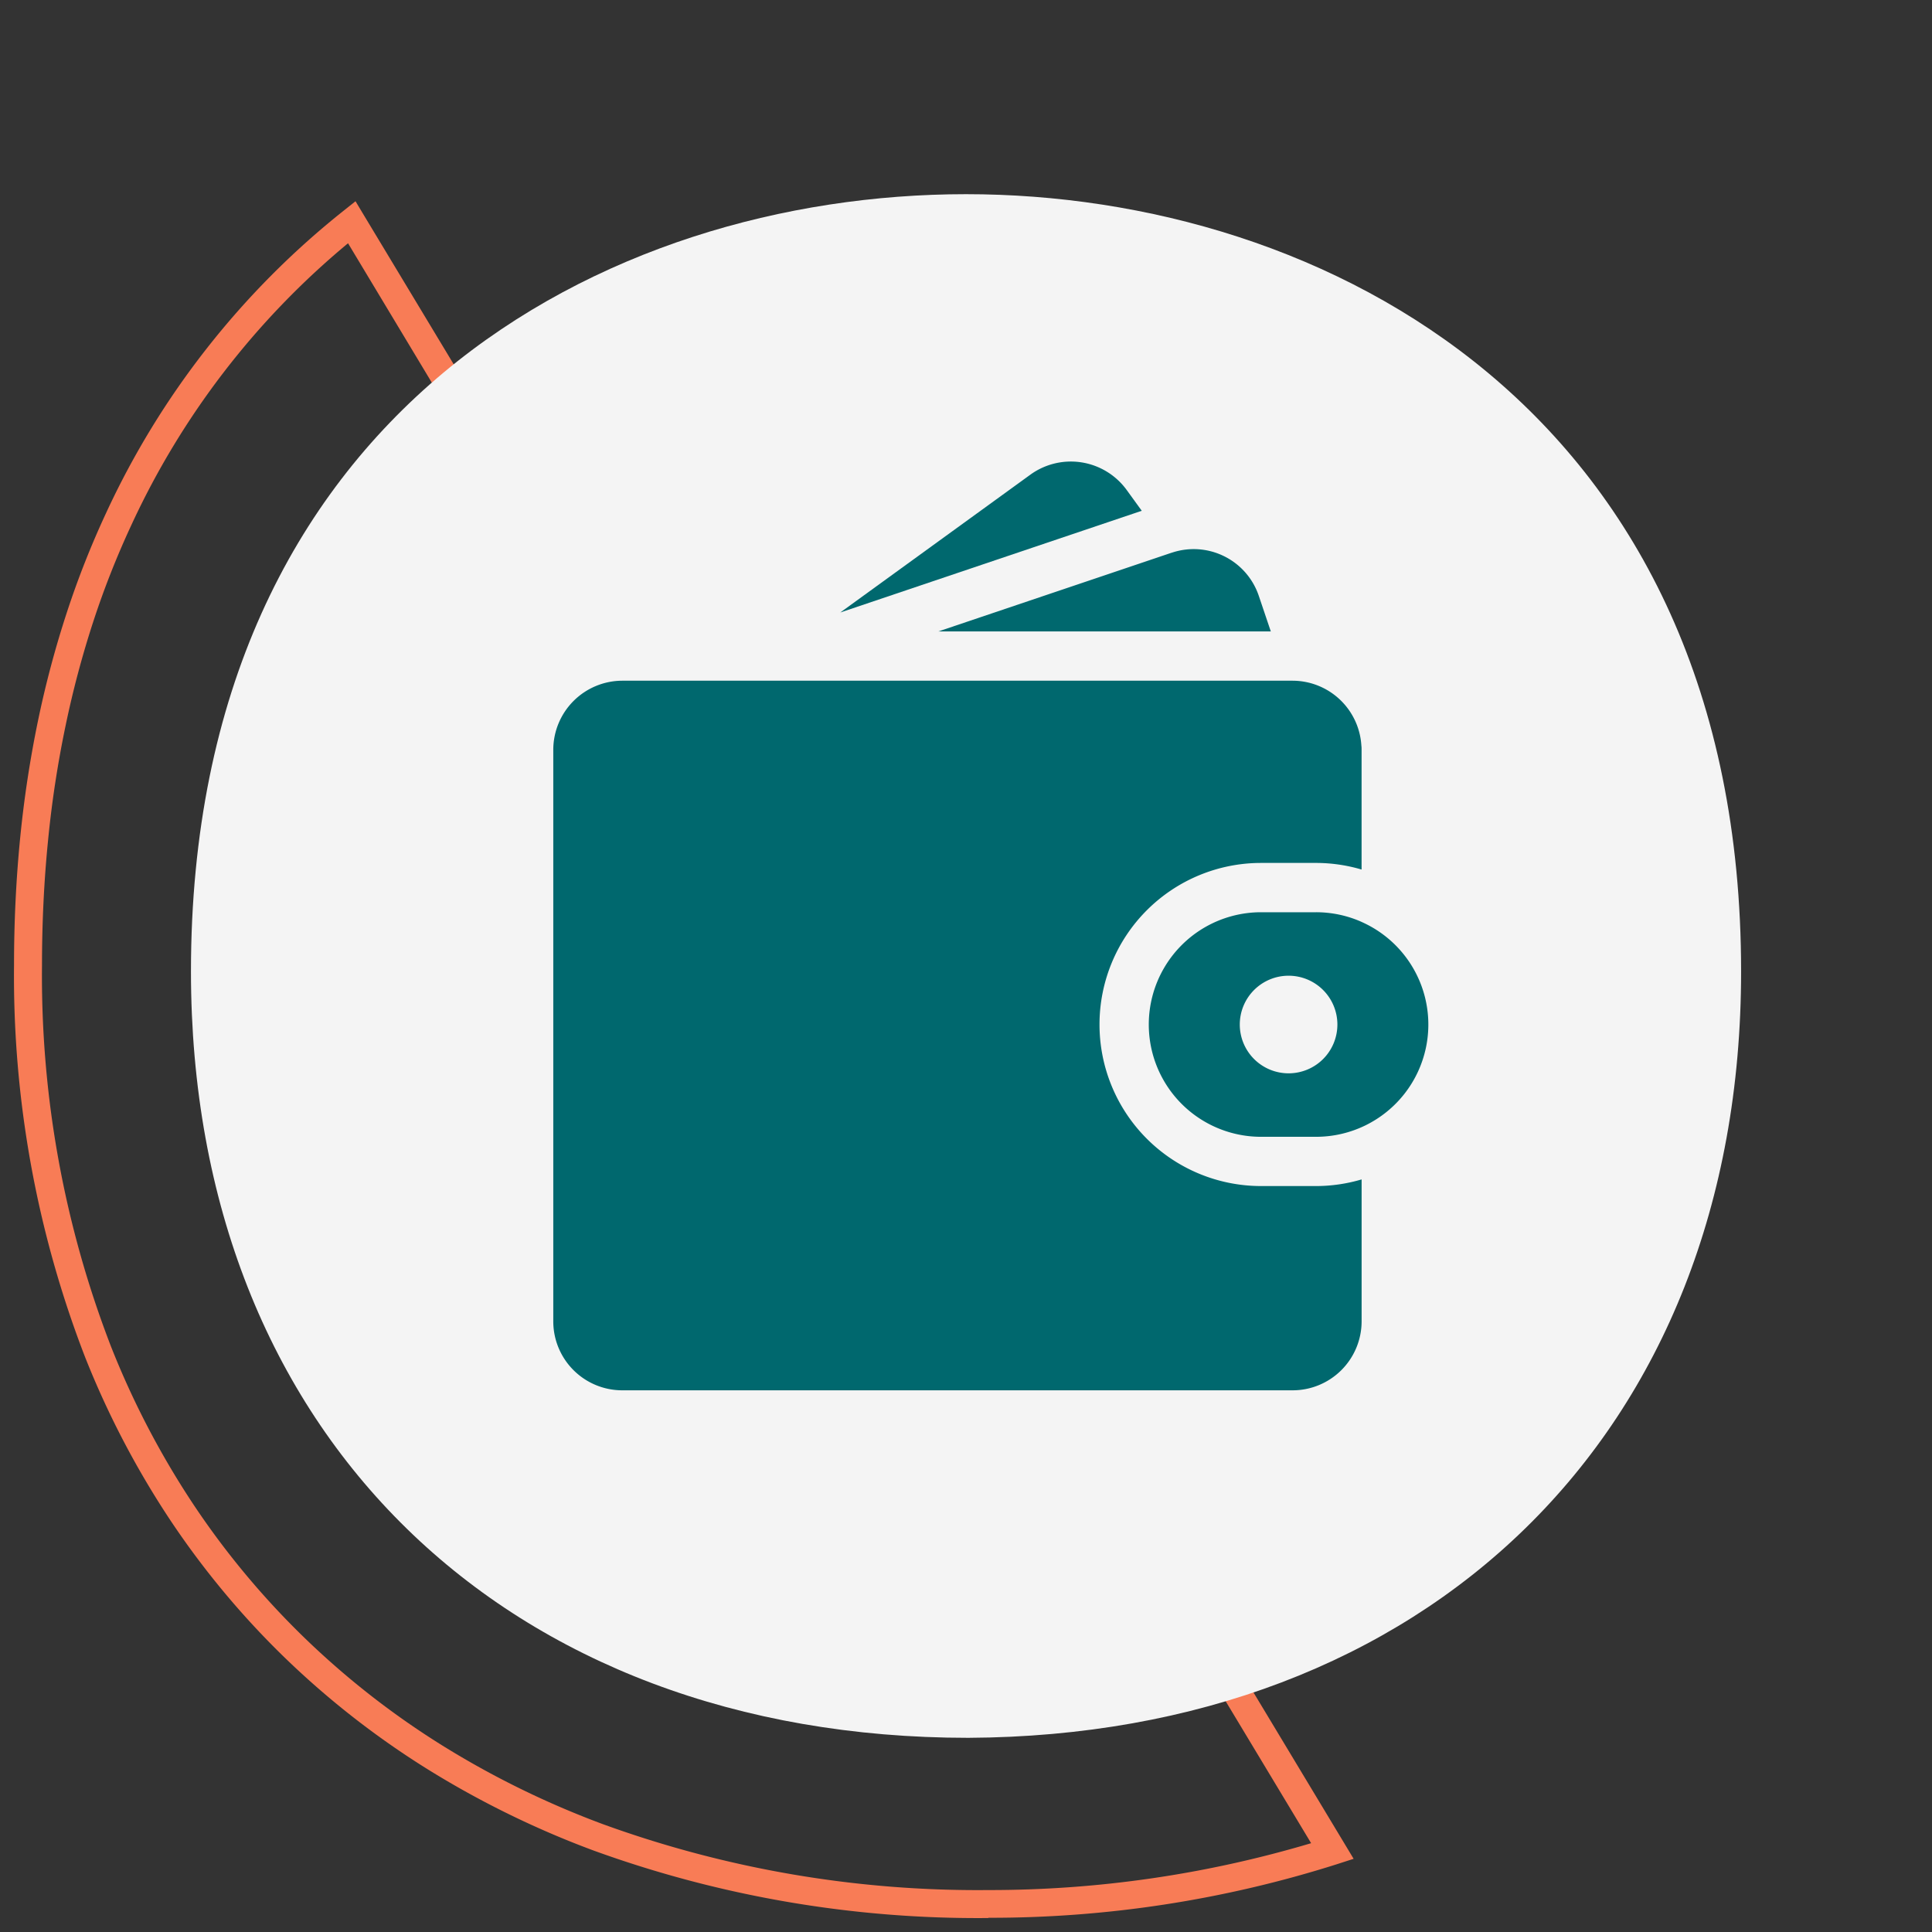
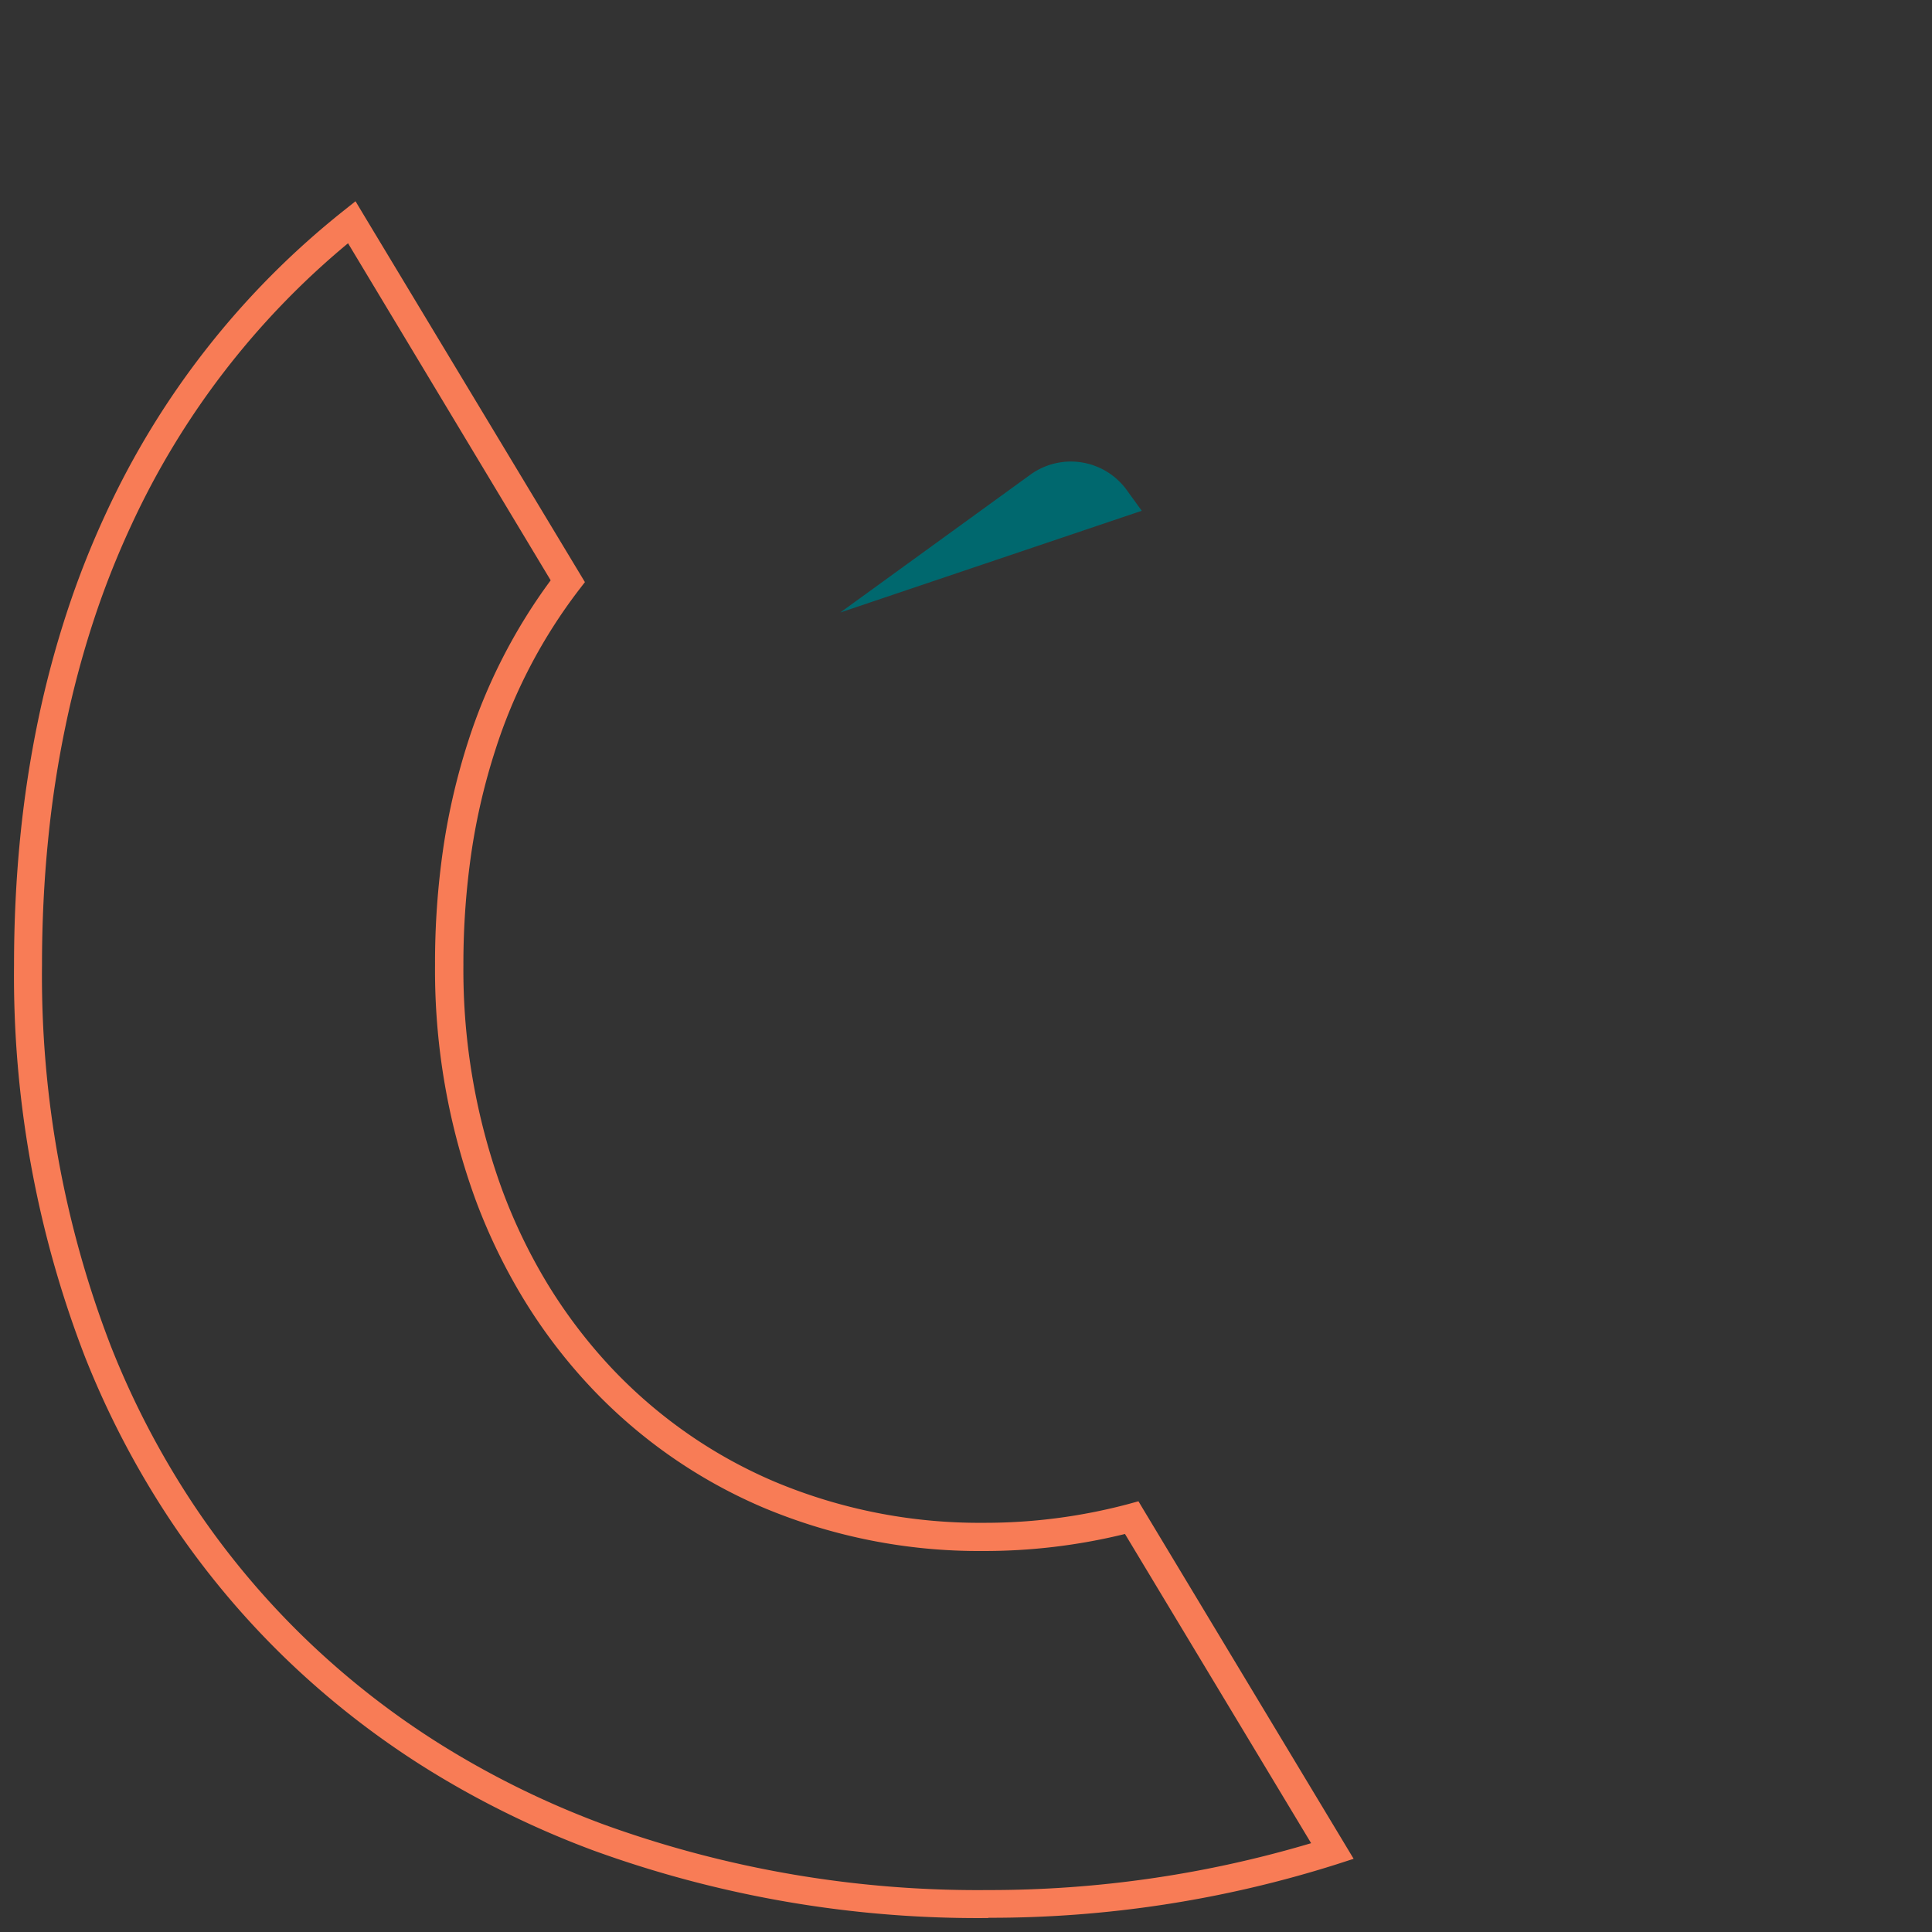
<svg xmlns="http://www.w3.org/2000/svg" width="69" height="69" viewBox="0 0 69 69">
  <rect x="0" y="0" width="69" height="69" fill="#333333" stroke="none" />
  <defs>
    <clipPath id="clip-path">
-       <rect id="Rectangle_7417" data-name="Rectangle 7417" width="55.362" height="55.129" fill="#f4f4f4" />
-     </clipPath>
+       </clipPath>
    <clipPath id="clip-path-2">
      <rect id="Rectangle_7554" data-name="Rectangle 7554" width="31.254" height="33.177" fill="#00686e" />
    </clipPath>
    <clipPath id="clip-Icon-lbo">
      <rect width="69" height="69" />
    </clipPath>
  </defs>
  <g id="Icon-lbo" clip-path="url(#clip-Icon-lbo)">
    <path id="Soustraction_15" data-name="Soustraction 15" d="M16931.295,8471.956h0a40.206,40.206,0,0,1-14.1-2.412,33.022,33.022,0,0,1-5.941-2.913,30.555,30.555,0,0,1-5.068-3.958,30.066,30.066,0,0,1-4.105-4.928,31.511,31.511,0,0,1-3.041-5.819,37.728,37.728,0,0,1-2.539-14c0-1.551.074-3.086.221-4.562a40,40,0,0,1,.643-4.206,35.8,35.8,0,0,1,1.031-3.856,31.979,31.979,0,0,1,1.389-3.517,29.7,29.7,0,0,1,8.465-10.787l.447-.356.293.489,7.9,13.114-.209.271a18.8,18.8,0,0,0-3,5.755,22.616,22.616,0,0,0-.838,3.581,27.622,27.622,0,0,0-.293,4.074,22.919,22.919,0,0,0,1.385,8.024,19.613,19.613,0,0,0,1.641,3.393,18.349,18.349,0,0,0,2.2,2.9,17.413,17.413,0,0,0,2.707,2.359,17.236,17.236,0,0,0,3.156,1.759,18.882,18.882,0,0,0,7.471,1.48,19.922,19.922,0,0,0,5.184-.669l.365-.1.193.323,7.492,12.446-.6.194a40.891,40.891,0,0,1-12.445,1.912Zm-22.865-59.813a28.68,28.68,0,0,0-7.74,10.067,30.983,30.983,0,0,0-1.346,3.406,34.709,34.709,0,0,0-1,3.749,38,38,0,0,0-.627,4.1c-.145,1.443-.217,2.945-.217,4.463a36.733,36.733,0,0,0,2.469,13.629,30.4,30.4,0,0,0,2.943,5.634,29.026,29.026,0,0,0,3.969,4.764,29.47,29.47,0,0,0,4.9,3.829,31.913,31.913,0,0,0,5.76,2.823,39.193,39.193,0,0,0,13.748,2.35,40.2,40.2,0,0,0,11.537-1.674l-6.648-11.043a21.045,21.045,0,0,1-5.078.608,19.892,19.892,0,0,1-7.865-1.561,18.307,18.307,0,0,1-6.2-4.356,19.138,19.138,0,0,1-2.324-3.063,20.671,20.671,0,0,1-1.727-3.566,23.886,23.886,0,0,1-1.447-8.373,28.316,28.316,0,0,1,.3-4.224,23.688,23.688,0,0,1,.873-3.74,19.936,19.936,0,0,1,2.957-5.784Z" transform="translate(-16896 -8403.455)" fill="#f87c56" />
    <g id="Groupe_7171" data-name="Groupe 7171" transform="translate(6.82 6.936)">
      <g id="Groupe_7170" data-name="Groupe 7170" clip-path="url(#clip-path)">
        <path id="Tracé_7022" data-name="Tracé 7022" d="M27.758,55.13C11.32,55.13,0,44.352,0,27.759,0,7.754,14.81,0,27.681,0,40.475,0,55.362,7.754,55.362,27.759c0,16.593-11.32,27.293-27.6,27.371" transform="translate(0 -0.001)" fill="#f4f4f4" />
      </g>
    </g>
    <g id="Groupe_7363" data-name="Groupe 7363" transform="translate(19.76 16.483)">
      <g id="Groupe_7362" data-name="Groupe 7362" transform="translate(0 0)" clip-path="url(#clip-path-2)">
        <path id="Tracé_7258" data-name="Tracé 7258" d="M28.193,1.018A2.465,2.465,0,0,0,24.751.47L17.963,5.392,28.73,1.759Z" transform="translate(-7.713 0)" fill="#00686e" />
-         <path id="Tracé_7259" data-name="Tracé 7259" d="M35.547,7.161a2.454,2.454,0,0,0-3.1-1.553l-.023.006L24.1,8.423H35.973Z" transform="translate(-10.347 -2.355)" fill="#00686e" />
-         <path id="Tracé_7260" data-name="Tracé 7260" d="M25.278,31.768a5.77,5.77,0,1,1,0-11.54h1.966a5.764,5.764,0,0,1,1.624.236V16.184c0-.047,0-.092-.007-.139A2.466,2.466,0,0,0,26.4,13.72H2.464A2.471,2.471,0,0,0,0,16.184V36.6a2.463,2.463,0,0,0,2.446,2.463H26.4A2.465,2.465,0,0,0,28.869,36.6V31.531a5.744,5.744,0,0,1-1.624.237Z" transform="translate(0 -5.892)" fill="#00686e" />
-         <path id="Tracé_7261" data-name="Tracé 7261" d="M44.874,28.556a3.985,3.985,0,0,0-1.624-.345H41.284a4.01,4.01,0,1,0,0,8.02H43.25a4.009,4.009,0,0,0,1.624-7.674m-2.607,5.407a1.743,1.743,0,1,1,1.743-1.743,1.742,1.742,0,0,1-1.743,1.743" transform="translate(-16.006 -12.114)" fill="#00686e" />
      </g>
    </g>
  </g>
</svg>